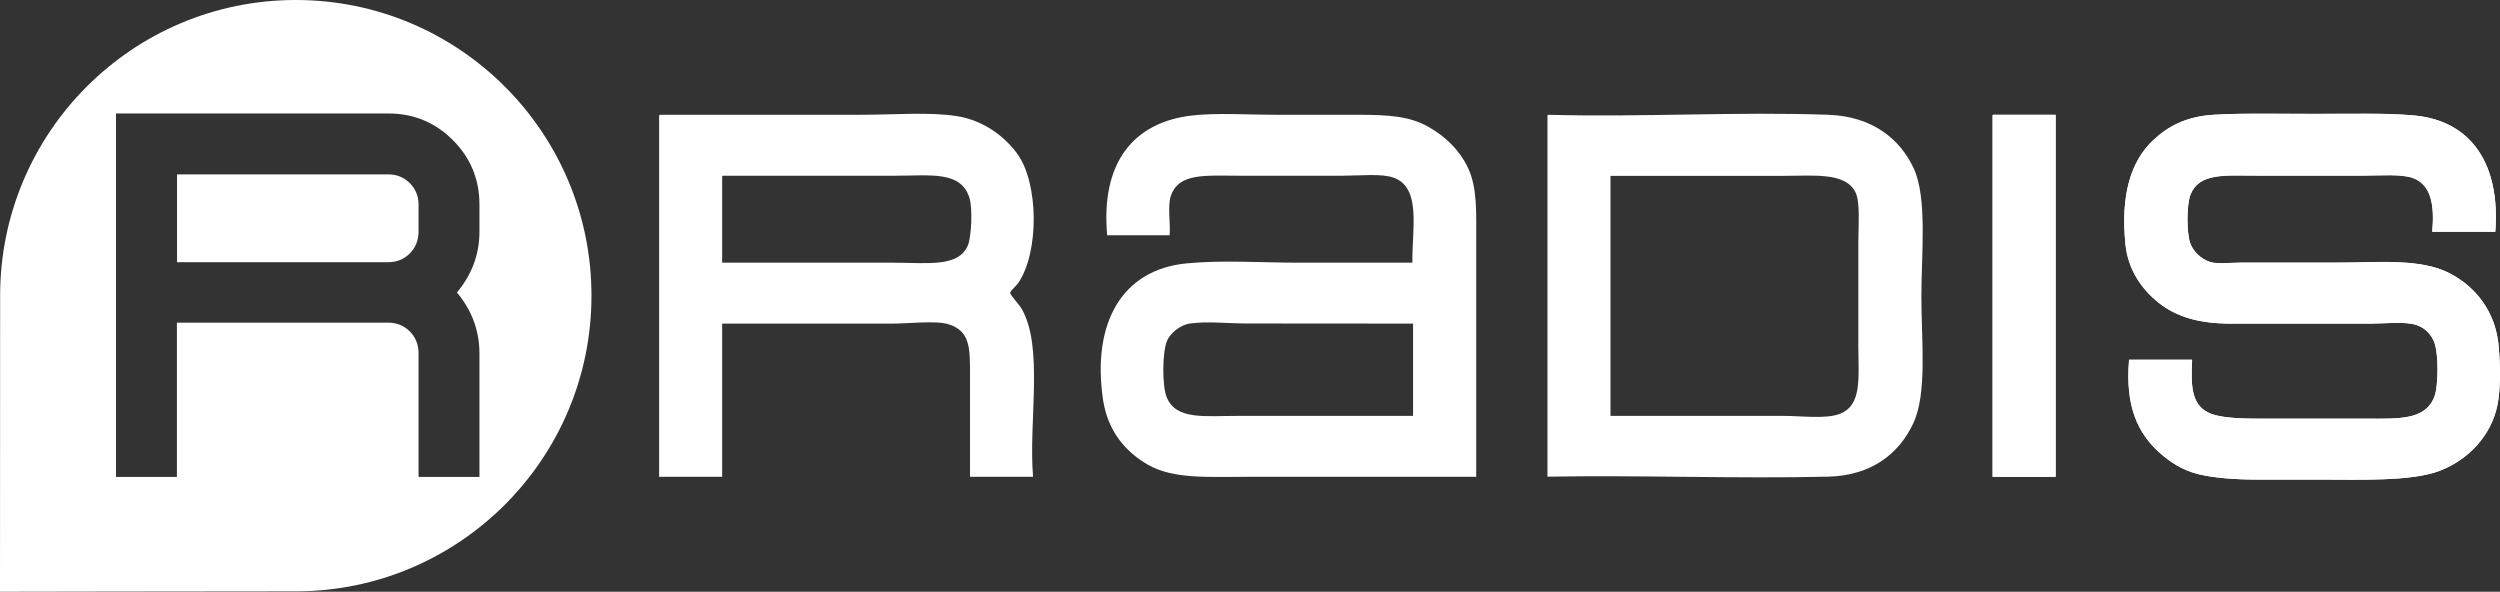
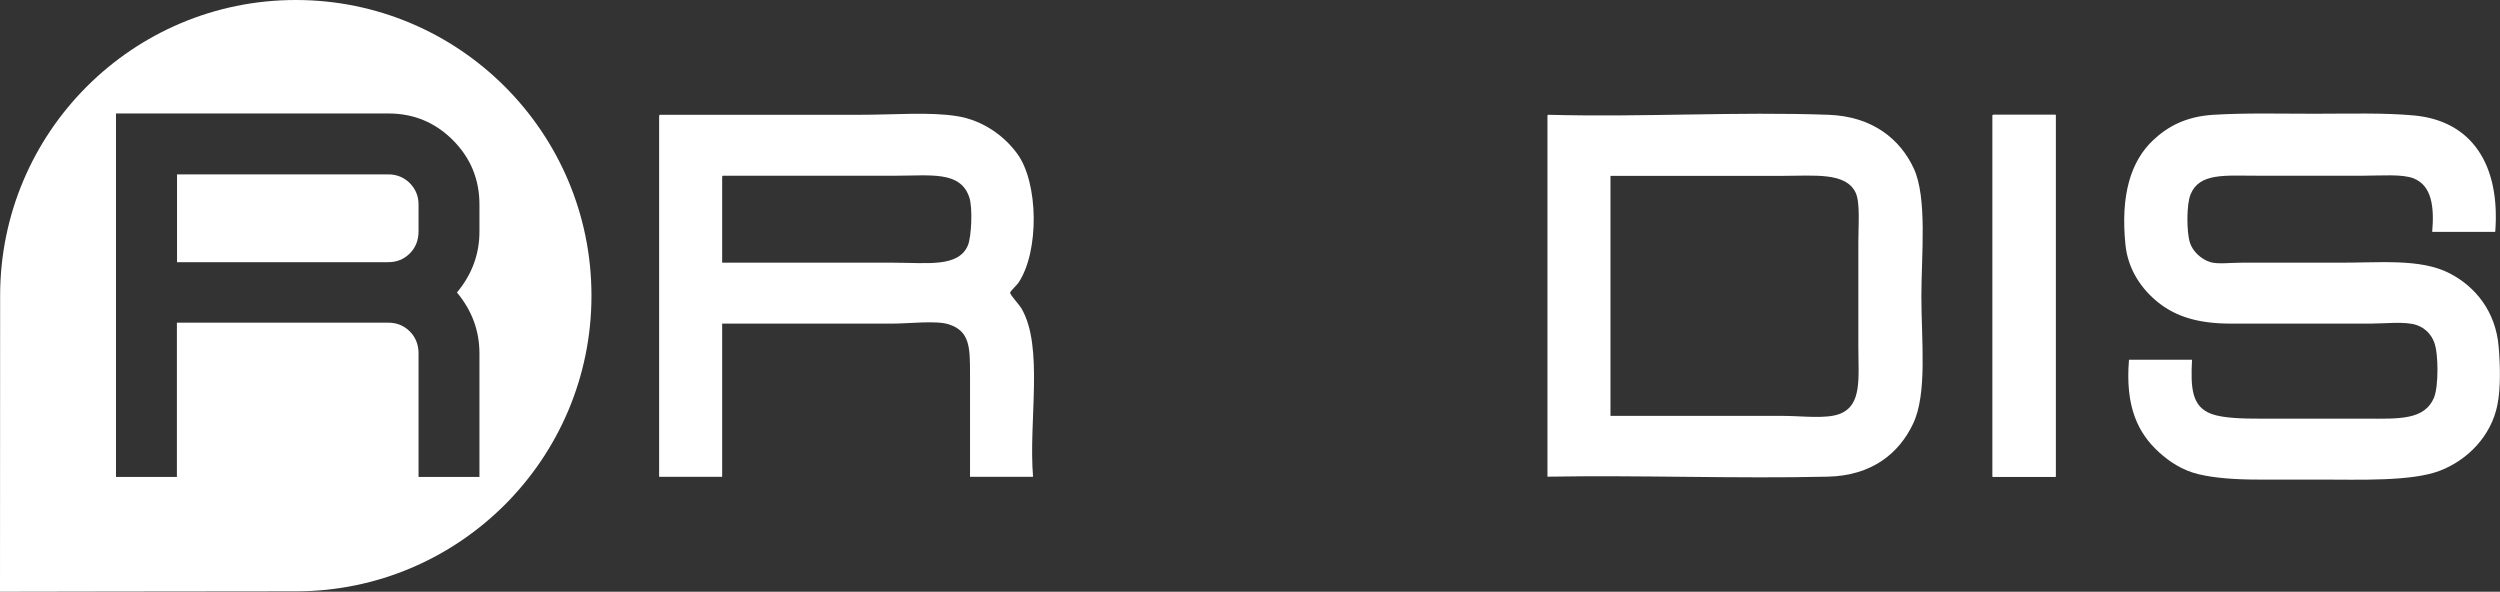
<svg xmlns="http://www.w3.org/2000/svg" version="1.1" id="Layer_1" x="0px" y="0px" viewBox="0 0 1888.1 446.9" style="enable-background:new 0 0 1888.1 446.9;" xml:space="preserve">
  <rect x="0" y="0" width="1888.1" height="446.9" fill="#333333" stroke="none" />
  <style type="text/css">
	.st0{fill:#FFFFFF;}
</style>
  <g>
    <g>
      <path class="st0" d="M293.3,131.7H133.7V198h159.6c6.4,0,11.8-2.2,16.2-6.6c4.4-4.4,6.6-10,6.6-16.6v-20.3    c0-6.4-2.2-11.7-6.6-16.2C305,133.9,299.6,131.7,293.3,131.7z" />
      <path class="st0" d="M223.4,0C100.1,0,0.1,100,0.1,223.3C0.1,257,0,446.9,0,446.9s157.3-0.3,223.4-0.3    c123.3,0,223.3-100,223.3-223.3S346.7,0,223.4,0z M362.1,174.9c0,17.1-5.7,32.5-17,46c11.3,13.5,17,28.9,17,46v93.3h-46v-93.3    c0-6.6-2.2-12.2-6.6-16.6c-4.4-4.4-9.8-6.6-16.2-6.6H133.6v116.5h-46V85.7h205.7c19.1,0,35.3,6.7,48.7,20.1    c13.4,13.4,20.1,29.7,20.1,48.7V174.9z" />
    </g>
    <g>
      <path class="st0" d="M1504.9,88.2v271.9h47.6V86.7h-47.1C1504.8,86.8,1504.8,87.5,1504.9,88.2" />
-       <path class="st0" d="M1823.3,87.2c-22.7-2.1-48.7-0.5-75.3-0.5c-25.6,0-52.2-1.5-76.3,0c-21.1,1.3-34.8,9.1-45.5,19.2    c-17.2,16.2-24.7,41.9-20.9,78.8c1.9,18.8,12.2,33.7,25.1,44c13.7,10.8,30.8,15.7,54.4,15.7h105.6c11,0,26-1.8,34.5,1    c7.3,2.4,11.6,7.9,13.6,13.1c3.4,8.8,3.2,33.4,0,41.4c-7.1,17.7-27.3,16.3-52.3,16.3h-78.4c-12.5,0-28.5-0.2-37.6-3.6    c-14.8-5.5-15.7-19.6-14.6-40.9H1608c-3.1,35.8,7,55.6,22.5,69.7c8,7.3,17.6,13.7,29.8,16.7c12.4,3,28,4.1,45.5,4.1h47.1    c29.7,0,68.6,1.5,89.9-6.7c21.1-8.1,38.7-26.3,43.4-49.5c2.6-12.9,2.2-29.8,1-44c-2.2-26.9-17.8-45.6-37.1-55.6    c-22.3-11.6-54.3-8.1-86.3-8.1h-71.1c-8.5,0-17.9,1.3-23.5-0.5c-7.1-2.2-13.1-8.3-15.2-14.7c-2.5-7.9-2.7-28.5,0.5-36.4    c6.7-16.4,26-14.2,50.7-14.2h79.5c13.4,0,29.5-1.4,38.2,2c14,5.5,15.7,21.8,14.1,40.4h47.6C1888.4,124.7,1867.1,91.3,1823.3,87.2" />
      <path class="st0" d="M545.4,134.2v64.2h129.7c25.2,0,48.8,3.7,55.9-13.1c2.6-6.1,3.8-28.3,1-36.4c-6.7-19.9-29.1-16.2-55.4-16.2    H546C545.4,132.7,545.4,133.5,545.4,134.2 M498.4,86.7h150.1c27.9,0,53.1-2.3,74.2,1c19.6,3.1,35.7,14.9,45.5,28.3    c16.3,22.2,16.7,74.1,1,97.5c-1.2,1.9-6.2,6.3-6.3,7.6c-0.1,1.5,6.6,8.7,8.4,11.6c17.2,28.9,5.4,85.4,8.9,127.4h-47.6v-77.8    c0-19.9-0.1-32.3-16.2-37.4c-9.6-3-30.2-0.5-42.3-0.5H545.4v115.7h-47.6V88.2C497.8,87.5,497.8,86.8,498.4,86.7" />
-       <path class="st0" d="M941.3,244.3c-14.1,0-29.1-1.8-42.4,0c-8.2,1.1-15.1,7.9-17.3,12.6c-3.9,8.4-4,34.3-0.5,43    c6.9,17.4,28.6,14.2,53.3,14.2h132.8v-69.7L941.3,244.3L941.3,244.3z M1114.8,360.1H943.3c-31.2,0-57,1.9-76.3-9.1    c-17.1-9.8-30.5-25.5-34-49.5c-8.3-57.2,14-97.9,63.3-102.6c27.2-2.6,56.3-0.5,85.2-0.5h85.2c-0.4-25.3,7-56.5-14.1-64.2    c-9.1-3.3-25.7-1.5-38.2-1.5H935c-24.7,0-44.8-2.2-50.7,15.2c-2.7,7.9-0.1,21.1-1,29.8h-47.1c-5-54.7,19.7-85.5,64.3-90.5    c18.6-2.1,43.1-0.5,63.8-0.5h61.7c22.4,0,38.7,1,52.8,9.1c12.9,7.3,23.3,17.3,29.8,30.8c7.2,14.9,6.3,34.1,6.3,54.1v179.4H1114.8z    " />
      <path class="st0" d="M1216.3,134.2v179.9H1347c14,0,31.9,2.5,42.4-1.5c17.1-6.6,14.1-27.2,14.1-51v-78.8c0-12.9,1.5-29.9-2.1-37.4    c-7.4-15.4-31-12.6-54.4-12.6h-130.2C1216.2,132.7,1216.2,133.5,1216.3,134.2 M1169.2,86.7c72.6,1.9,142.5-2.5,211.8,0    c33.1,1.2,54,18.3,64.3,40.4c10.4,22.3,5.8,65.4,5.8,96.5c0,33.9,4.6,73.7-6.3,96.5c-10.6,22.3-31,39.1-64.3,39.9    c-69.3,1.6-139.1-1.2-211.8,0V88.2C1168.7,87.5,1168.6,86.8,1169.2,86.7" />
      <path class="st0" d="M1505.4,86.7h47.1v273.4h-47.6V88.2C1504.8,87.5,1504.8,86.8,1505.4,86.7" />
      <path class="st0" d="M1884.5,175.1h-47.6c1.6-18.7-0.2-34.9-14.1-40.4c-8.6-3.4-24.8-2-38.2-2h-79.5c-24.7,0-44-2.3-50.7,14.1    c-3.2,7.9-3,28.5-0.5,36.4c2,6.4,8.1,12.4,15.2,14.7c5.6,1.8,15,0.5,23.5,0.5c23.5,0,50.6-0.1,72,0c32,0.2,63-3.5,85.4,8    c19.4,10,34.9,28.7,37.1,55.6c1.2,14.2,1.6,31.1-1,44c-4.7,23.2-22.3,41.4-43.4,49.5c-21.3,8.2-60.3,6.7-89.9,6.7h-47.1    c-17.4,0-33.1-1.1-45.5-4.1c-12.2-3-21.8-9.4-29.8-16.7c-15.5-14.2-25.5-33.9-22.5-69.7h47.6c-1.1,21.4-0.2,35.4,14.6,40.9    c9.2,3.4,25.1,3.6,37.6,3.6h78.4c25,0,45.2,1.5,52.3-16.3c3.2-8,3.4-32.6,0-41.4c-2-5.3-6.3-10.7-13.6-13.1    c-8.5-2.8-23.6-1-34.5-1h-105.6c-23.6,0-40.7-4.9-54.4-15.7c-12.9-10.2-23.2-25.1-25.1-44c-3.7-37,3.8-62.7,20.9-78.8    c10.7-10.1,24.4-17.9,45.5-19.2c24.2-1.5,50.9-0.8,76.4-0.8c26.6,0,52.5-0.8,75.2,1.3C1867.1,91.3,1888.4,124.7,1884.5,175.1" />
    </g>
  </g>
</svg>